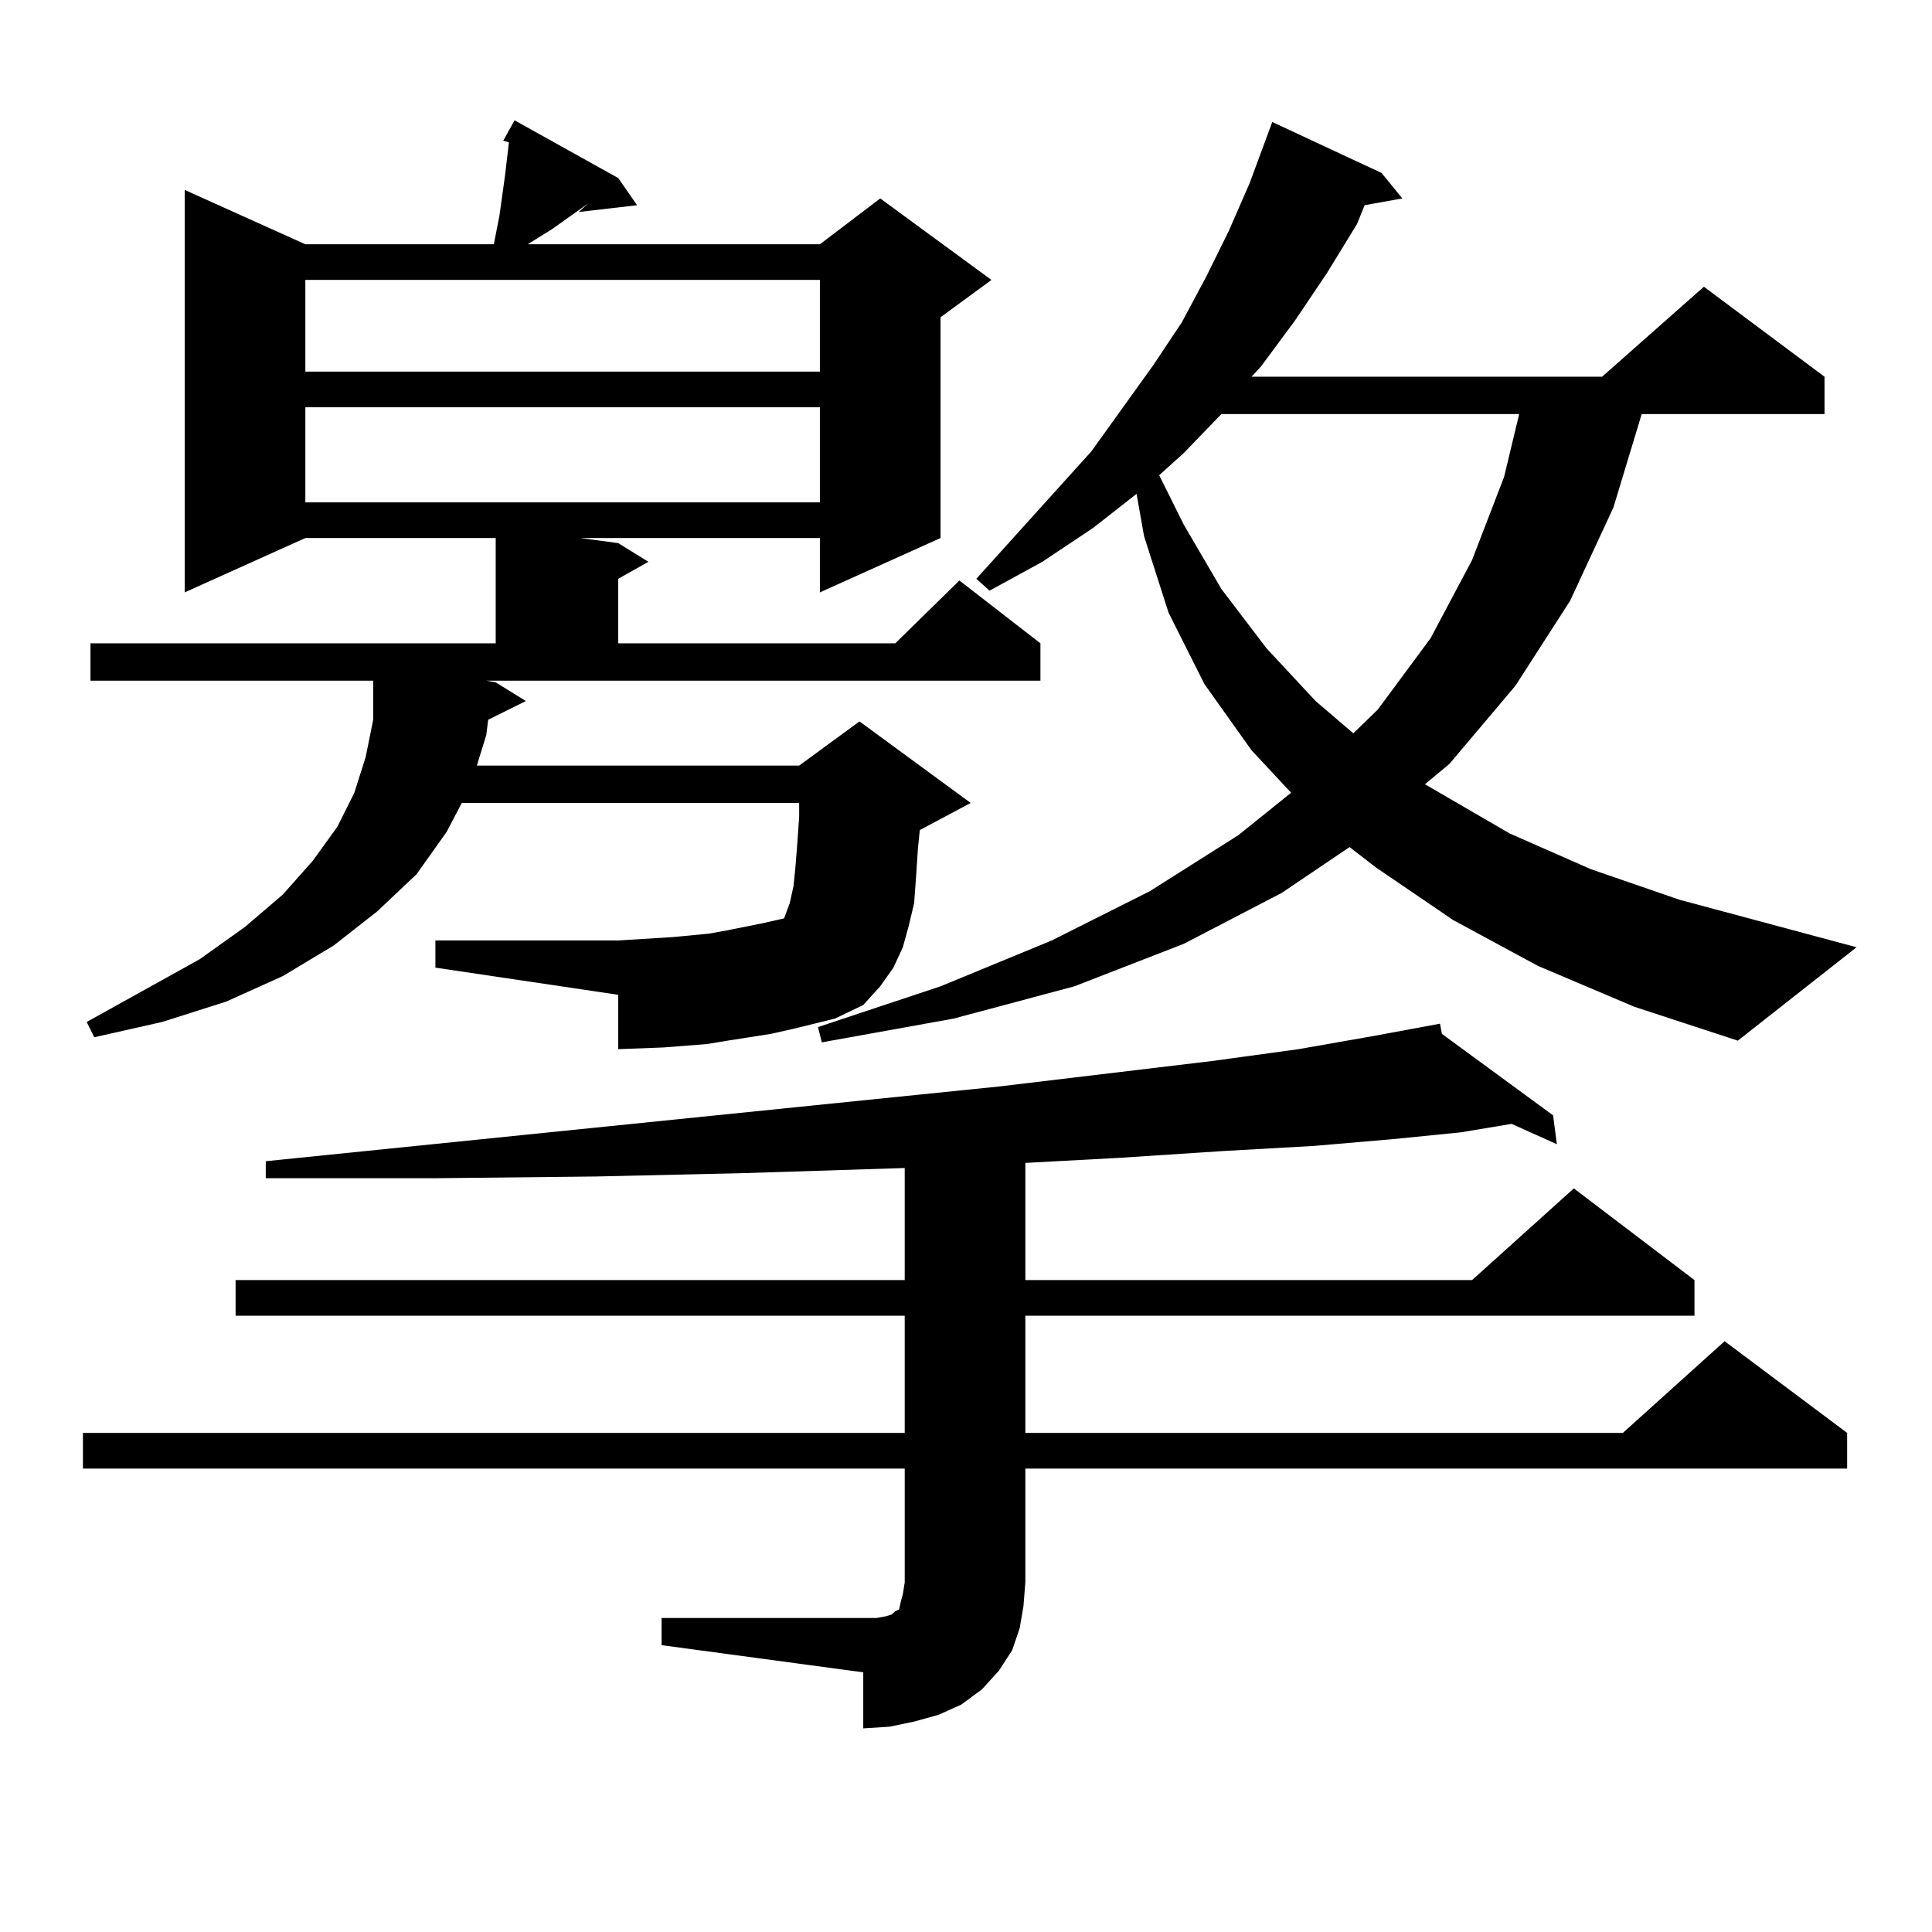
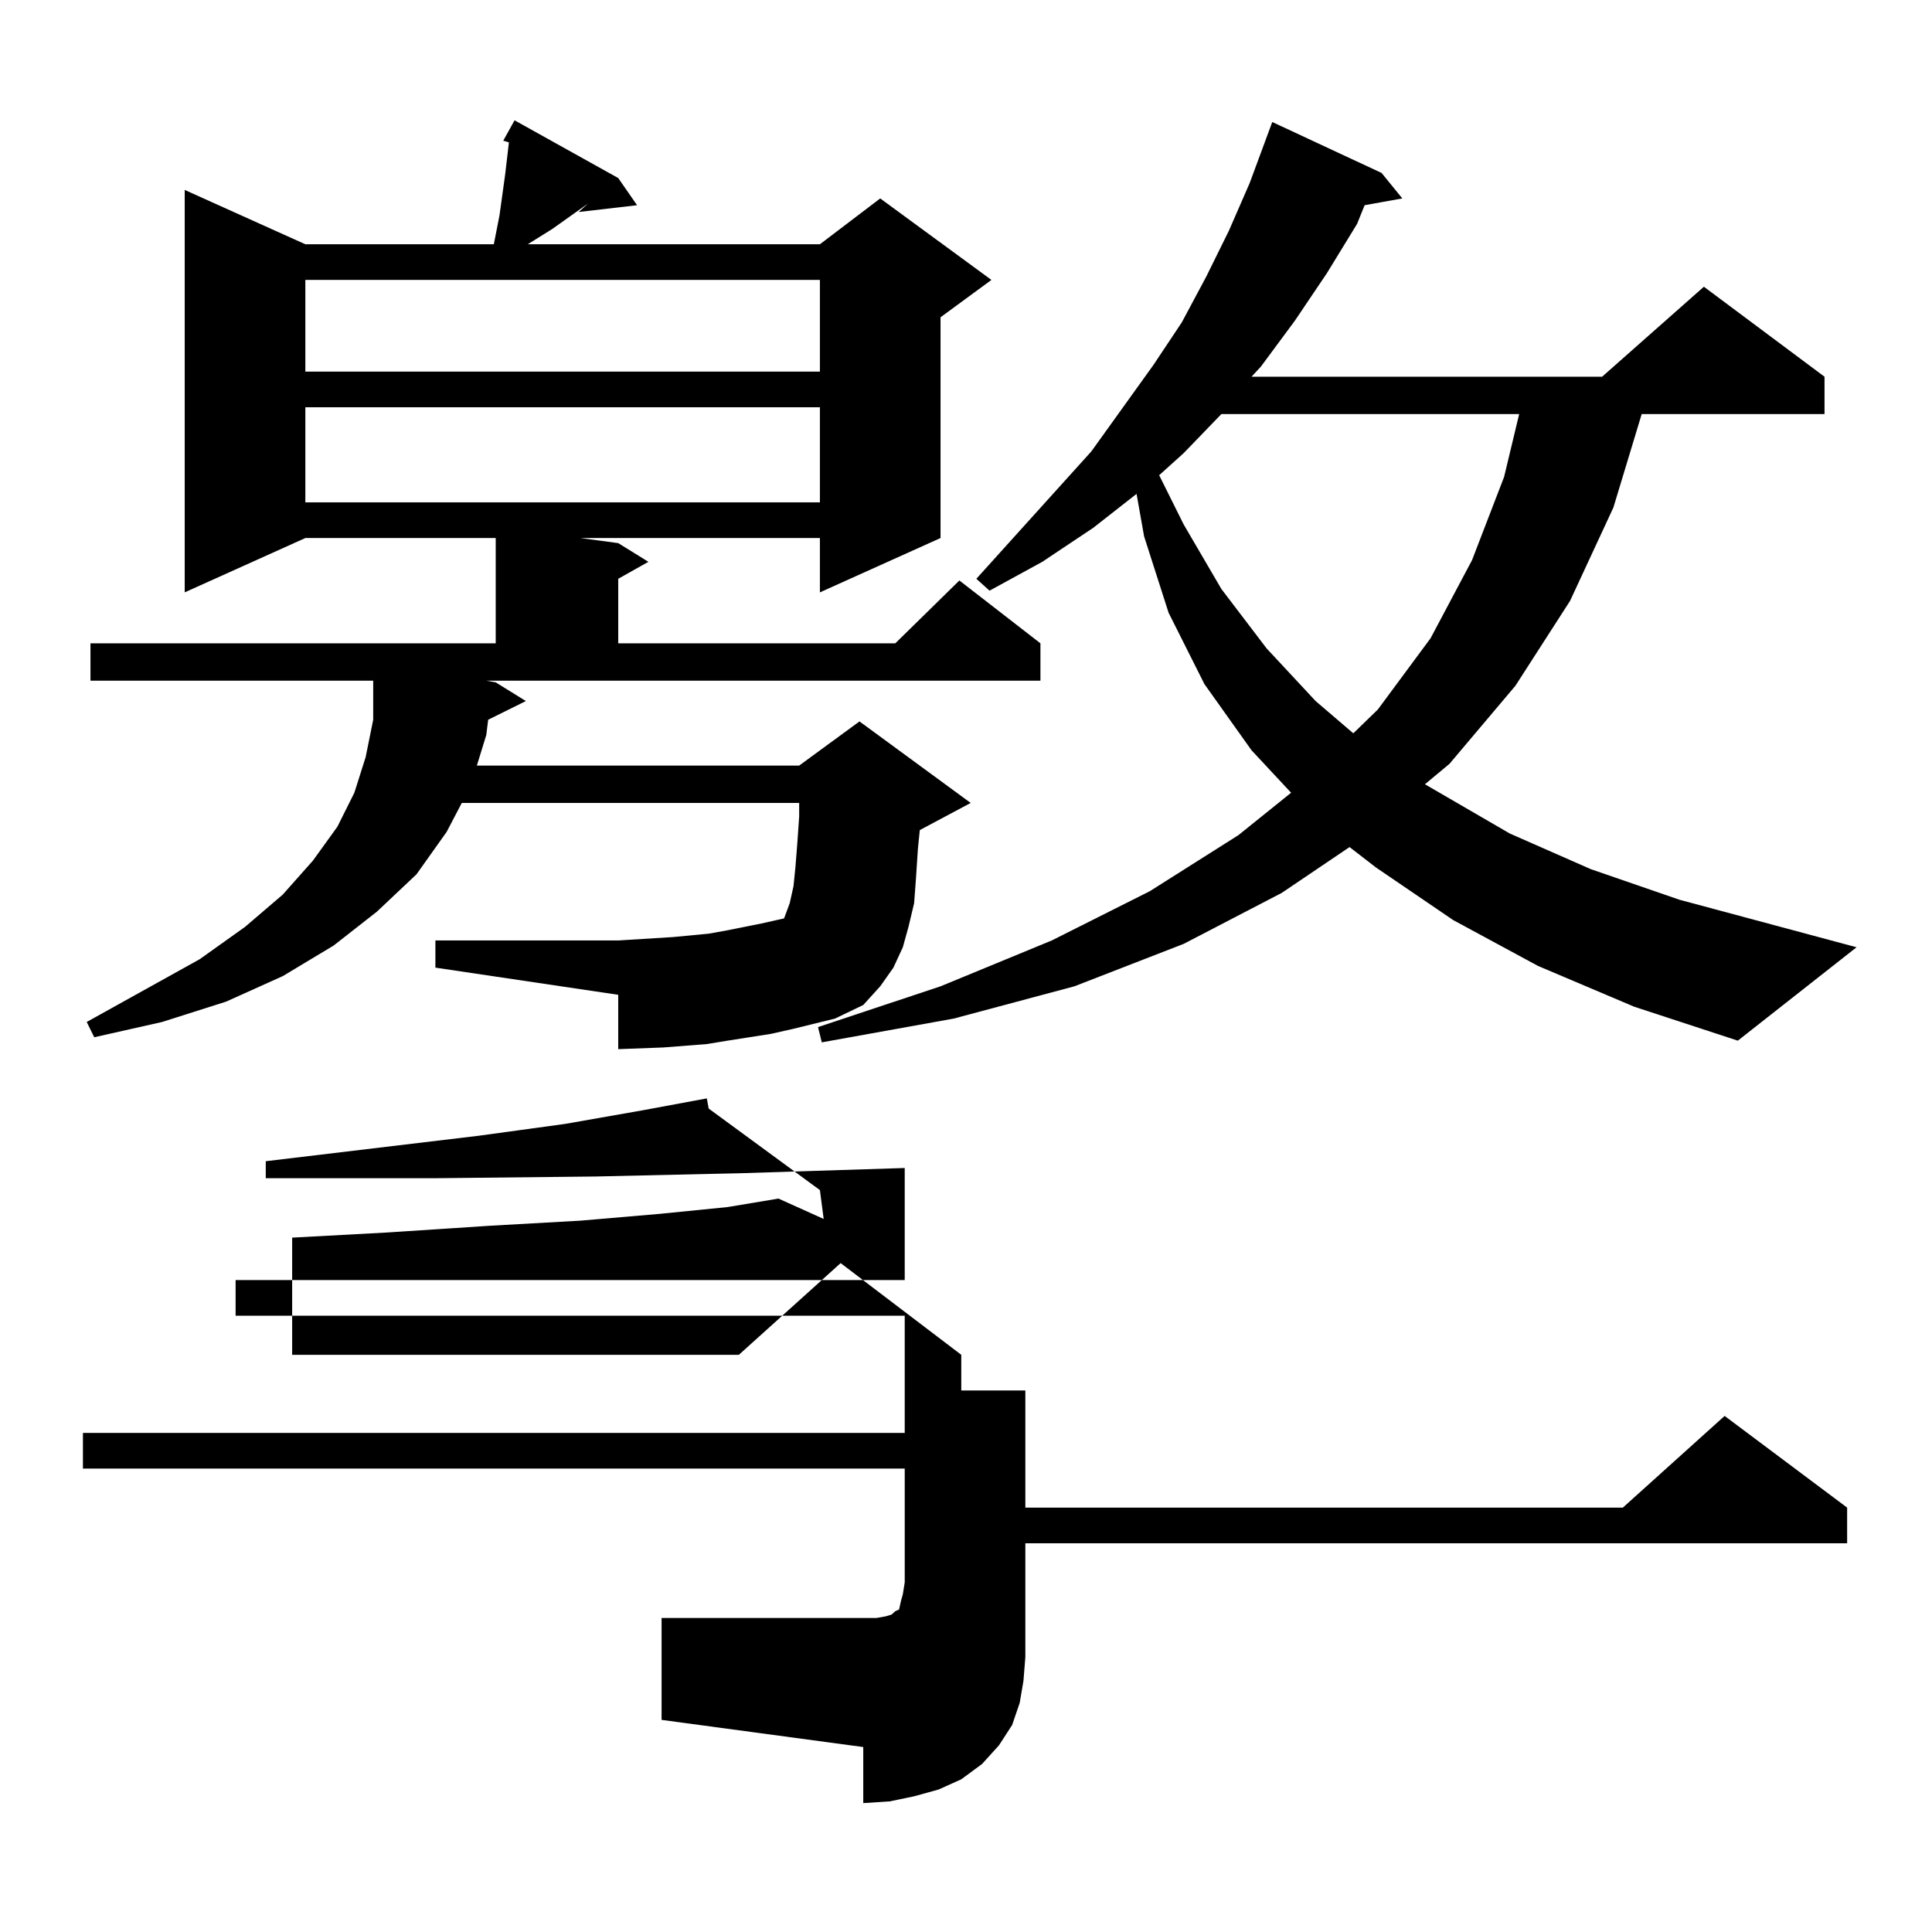
<svg xmlns="http://www.w3.org/2000/svg" version="1.1" id="图层_1" x="0px" y="0px" width="1000px" height="1000px" viewBox="0 0 1000 1000" enable-background="new 0 0 1000 1000" xml:space="preserve">
-   <path d="M342.431,837.469h111.217l4.878-0.879l2.927-0.879l0.976-0.879l0.976-0.879l1.951-0.879l0.976-4.395l0.976-3.516  l0.976-6.152v-58.887H42.926v-18.457h425.355v-60.645H121.949v-18.457h346.333v-58.008l-82.925,2.637l-77.071,1.758l-81.949,0.879  h-88.778v-8.789l379.503-38.672l110.241-13.184l44.877-6.152l39.999-7.031l33.17-6.152l0.976,5.273l57.56,42.188l1.951,14.941  l-23.414-10.547l-26.341,4.395l-35.121,3.516l-40.975,3.516l-46.828,2.637l-53.657,3.516l-48.779,2.637v60.645h231.214  l52.682-47.461l62.438,47.461v18.457H530.719v60.645H839.98l52.682-47.461l63.413,47.461v18.457H530.719v58.887l-0.976,12.305  l-1.951,11.426l-3.902,11.426l-6.829,10.547l-8.78,9.668l-10.731,7.91l-11.707,5.273l-12.683,3.516l-12.683,2.637l-13.658,0.879  v-29.004l-104.388-14.063V837.469z M260.482,72.82l5.854-10.547l53.657,29.883l9.756,14.063l-30.243,3.516l4.878-4.395  l-18.536,13.184l-12.683,7.91H424.38l31.219-23.73l57.56,42.188l-26.341,19.336v114.258l-62.438,28.125v-28.125H300.481  l19.512,2.637l15.609,9.668l-15.609,8.789v33.398h143.411l33.17-32.52l41.95,32.52v19.336H251.702l4.878,0.879l15.609,9.668  l-19.512,9.668l-0.976,7.91l-4.878,15.82h166.825l31.219-22.852l57.56,42.188l-26.341,14.063l-0.976,9.668l-0.976,14.941  l-0.976,13.184l-2.927,12.305l-2.927,10.547l-4.878,10.547l-6.829,9.668l-8.78,9.668l-14.634,7.031l-21.463,5.273l-11.707,2.637  l-22.438,3.516l-10.731,1.758l-22.438,1.758l-23.414,0.879V514.91l-94.632-14.063v-14.063h94.632l28.292-1.758l18.536-1.758  l9.756-1.758l8.78-1.758l8.78-1.758l11.707-2.637l2.927-7.91l1.951-8.789l0.976-9.668l0.976-12.305l0.976-14.063v-7.031h-174.63  l-7.805,14.941l-15.609,21.973l-20.487,19.336l-22.438,17.578l-26.341,15.82l-29.268,13.184l-33.17,10.547l-35.121,7.91l-3.902-7.91  l58.535-32.52l23.414-16.699l19.512-16.699l15.609-17.578l12.683-17.578l8.78-17.578l5.854-18.457l3.902-19.336v-20.215H46.829  v-19.336H256.58v-54.492h-98.534l-62.438,28.125V98.309l62.438,28.125h97.559l2.927-14.941l0.976-7.031l1.951-14.063l1.951-16.699  L260.482,72.82z M158.045,144.891v47.461H424.38v-47.461H158.045z M158.045,210.809v49.219H424.38v-49.219H158.045z   M796.079,499.969l-43.901-23.73l-39.999-27.246l-13.658-10.547l-35.121,23.73l-50.73,26.367l-56.584,21.973l-62.438,16.699  l-68.291,12.305l-1.951-7.91l63.413-21.094l57.56-23.73l50.73-25.488l45.853-29.004l27.316-21.973l-20.487-21.973L623.4,354.07  l-18.536-36.914l-12.683-39.551l-3.902-21.973l-22.438,17.578L539.5,290.789l-27.316,14.941l-6.829-6.152l59.511-65.918  l32.194-44.824l14.634-21.973l12.683-23.73l11.707-23.73l10.731-24.609l11.707-31.641l56.584,26.367l10.731,13.184l-19.512,3.516  l-3.902,9.668l-15.609,25.488l-16.585,24.609l-17.561,23.73l-4.878,5.273h181.459l52.682-46.582l62.438,46.582v19.336h-94.632  l-14.634,48.34l-22.438,48.34l-28.292,43.945l-34.146,40.43l-12.683,10.547l43.901,25.488l41.95,18.457l45.853,15.82l91.705,24.609  l-61.462,48.34l-53.657-17.578L796.079,499.969z M632.18,214.324l-19.512,20.215l-12.683,11.426l12.683,25.488l19.512,33.398  l23.414,30.762l25.365,27.246l19.512,16.699l12.683-12.305l27.316-36.914l21.463-40.43l16.585-43.066l7.805-32.52H632.18z" />
+   <path d="M342.431,837.469h111.217l4.878-0.879l2.927-0.879l0.976-0.879l0.976-0.879l1.951-0.879l0.976-4.395l0.976-3.516  l0.976-6.152v-58.887H42.926v-18.457h425.355v-60.645H121.949v-18.457h346.333v-58.008l-82.925,2.637l-77.071,1.758l-81.949,0.879  h-88.778v-8.789l110.241-13.184l44.877-6.152l39.999-7.031l33.17-6.152l0.976,5.273l57.56,42.188l1.951,14.941  l-23.414-10.547l-26.341,4.395l-35.121,3.516l-40.975,3.516l-46.828,2.637l-53.657,3.516l-48.779,2.637v60.645h231.214  l52.682-47.461l62.438,47.461v18.457H530.719v60.645H839.98l52.682-47.461l63.413,47.461v18.457H530.719v58.887l-0.976,12.305  l-1.951,11.426l-3.902,11.426l-6.829,10.547l-8.78,9.668l-10.731,7.91l-11.707,5.273l-12.683,3.516l-12.683,2.637l-13.658,0.879  v-29.004l-104.388-14.063V837.469z M260.482,72.82l5.854-10.547l53.657,29.883l9.756,14.063l-30.243,3.516l4.878-4.395  l-18.536,13.184l-12.683,7.91H424.38l31.219-23.73l57.56,42.188l-26.341,19.336v114.258l-62.438,28.125v-28.125H300.481  l19.512,2.637l15.609,9.668l-15.609,8.789v33.398h143.411l33.17-32.52l41.95,32.52v19.336H251.702l4.878,0.879l15.609,9.668  l-19.512,9.668l-0.976,7.91l-4.878,15.82h166.825l31.219-22.852l57.56,42.188l-26.341,14.063l-0.976,9.668l-0.976,14.941  l-0.976,13.184l-2.927,12.305l-2.927,10.547l-4.878,10.547l-6.829,9.668l-8.78,9.668l-14.634,7.031l-21.463,5.273l-11.707,2.637  l-22.438,3.516l-10.731,1.758l-22.438,1.758l-23.414,0.879V514.91l-94.632-14.063v-14.063h94.632l28.292-1.758l18.536-1.758  l9.756-1.758l8.78-1.758l8.78-1.758l11.707-2.637l2.927-7.91l1.951-8.789l0.976-9.668l0.976-12.305l0.976-14.063v-7.031h-174.63  l-7.805,14.941l-15.609,21.973l-20.487,19.336l-22.438,17.578l-26.341,15.82l-29.268,13.184l-33.17,10.547l-35.121,7.91l-3.902-7.91  l58.535-32.52l23.414-16.699l19.512-16.699l15.609-17.578l12.683-17.578l8.78-17.578l5.854-18.457l3.902-19.336v-20.215H46.829  v-19.336H256.58v-54.492h-98.534l-62.438,28.125V98.309l62.438,28.125h97.559l2.927-14.941l0.976-7.031l1.951-14.063l1.951-16.699  L260.482,72.82z M158.045,144.891v47.461H424.38v-47.461H158.045z M158.045,210.809v49.219H424.38v-49.219H158.045z   M796.079,499.969l-43.901-23.73l-39.999-27.246l-13.658-10.547l-35.121,23.73l-50.73,26.367l-56.584,21.973l-62.438,16.699  l-68.291,12.305l-1.951-7.91l63.413-21.094l57.56-23.73l50.73-25.488l45.853-29.004l27.316-21.973l-20.487-21.973L623.4,354.07  l-18.536-36.914l-12.683-39.551l-3.902-21.973l-22.438,17.578L539.5,290.789l-27.316,14.941l-6.829-6.152l59.511-65.918  l32.194-44.824l14.634-21.973l12.683-23.73l11.707-23.73l10.731-24.609l11.707-31.641l56.584,26.367l10.731,13.184l-19.512,3.516  l-3.902,9.668l-15.609,25.488l-16.585,24.609l-17.561,23.73l-4.878,5.273h181.459l52.682-46.582l62.438,46.582v19.336h-94.632  l-14.634,48.34l-22.438,48.34l-28.292,43.945l-34.146,40.43l-12.683,10.547l43.901,25.488l41.95,18.457l45.853,15.82l91.705,24.609  l-61.462,48.34l-53.657-17.578L796.079,499.969z M632.18,214.324l-19.512,20.215l-12.683,11.426l12.683,25.488l19.512,33.398  l23.414,30.762l25.365,27.246l19.512,16.699l12.683-12.305l27.316-36.914l21.463-40.43l16.585-43.066l7.805-32.52H632.18z" />
</svg>